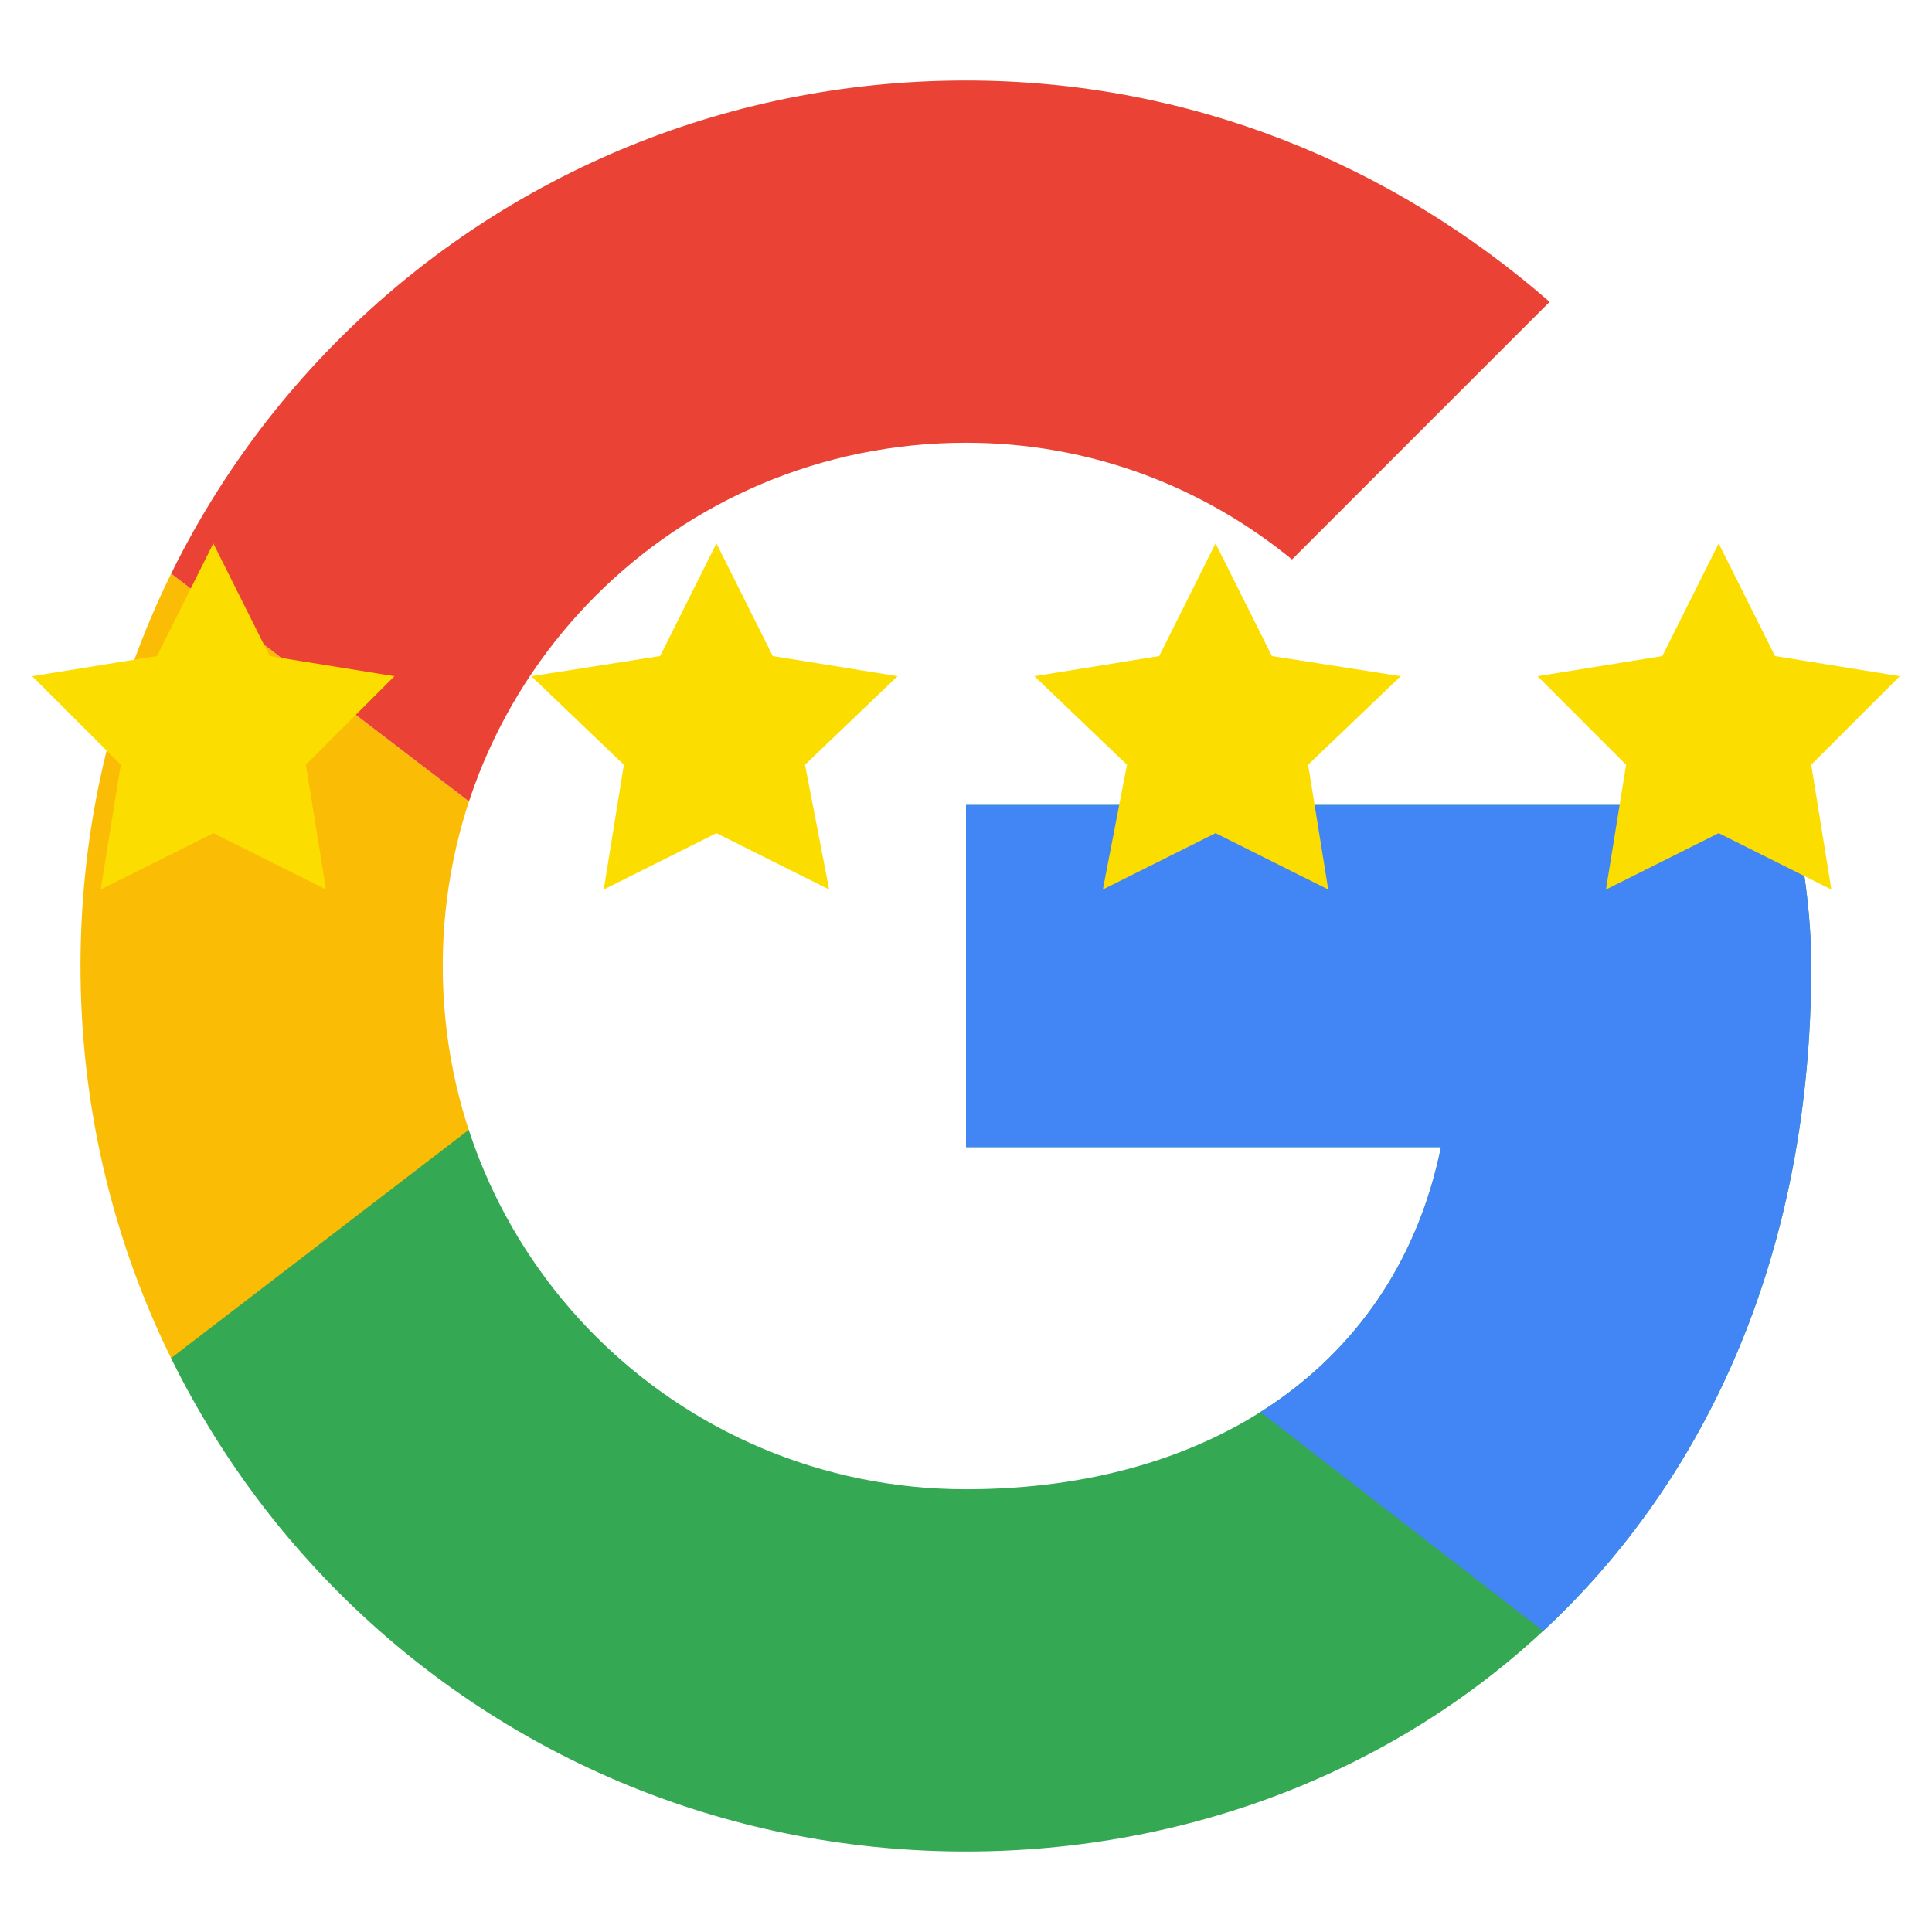
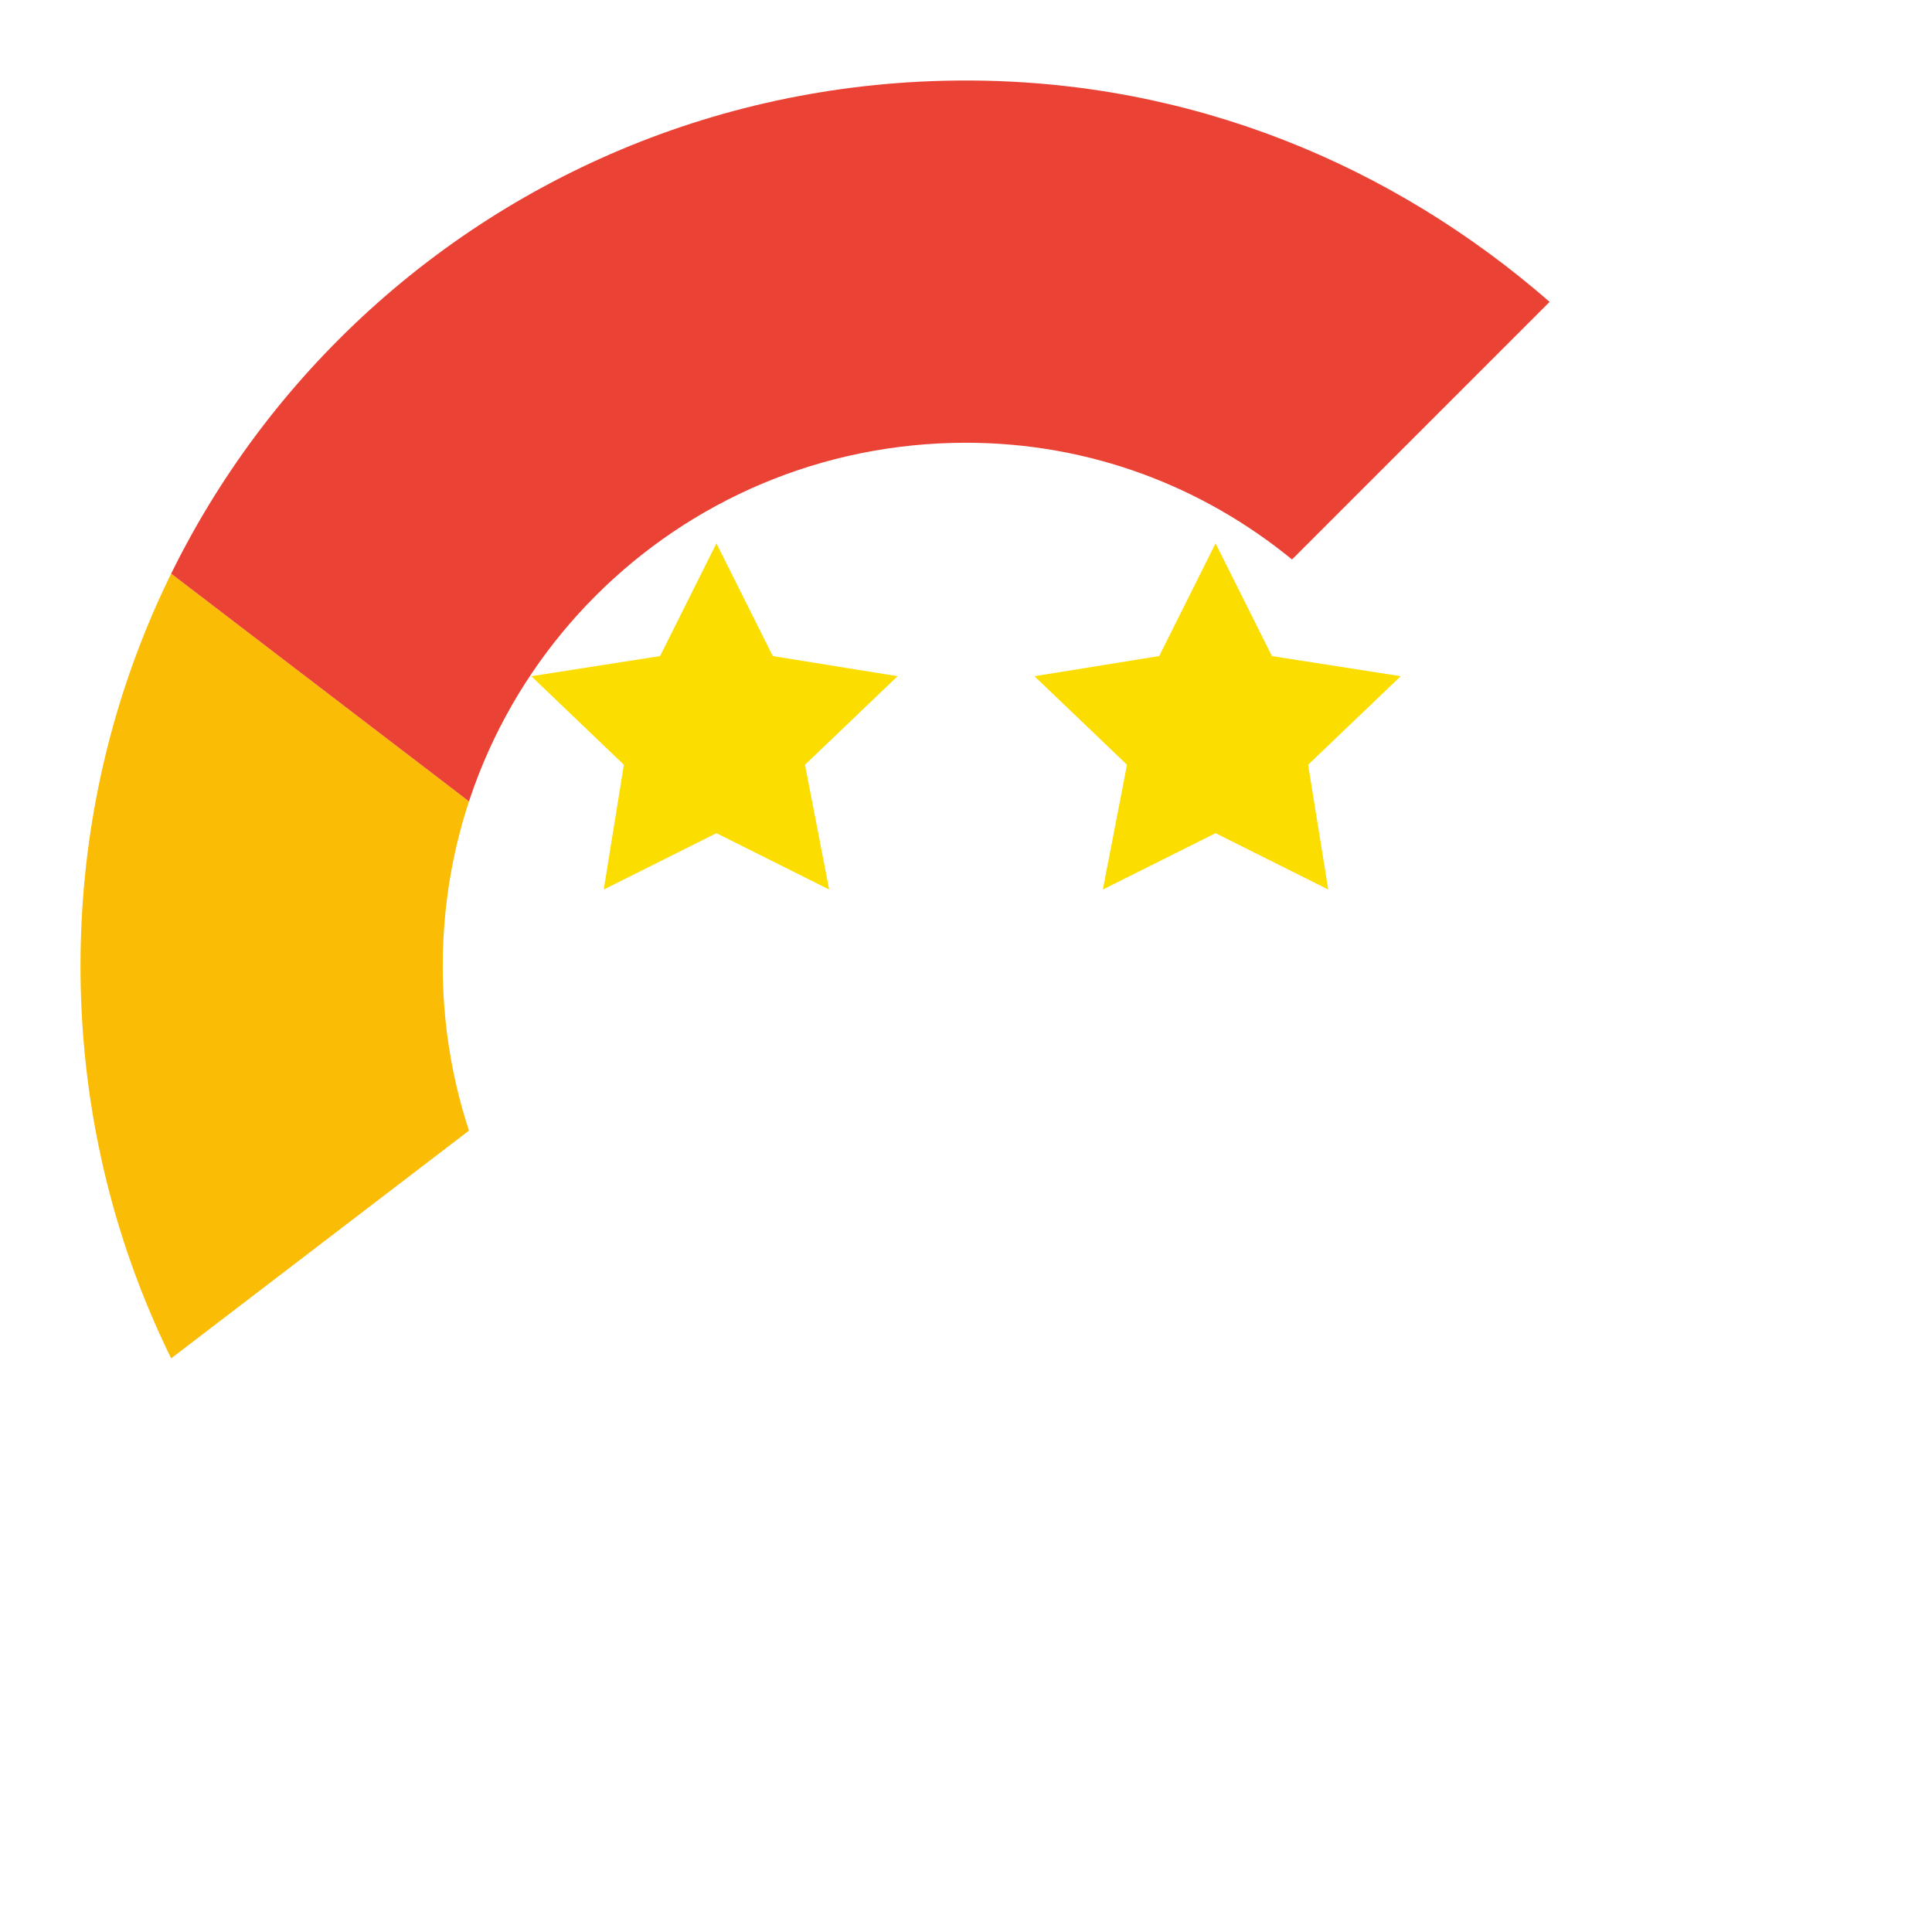
<svg xmlns="http://www.w3.org/2000/svg" xmlns:xlink="http://www.w3.org/1999/xlink" version="1.1" x="0px" y="0px" viewBox="0 0 48 48" style="enable-background:new 0 0 48 48;" xml:space="preserve">
  <style type="text/css">
	.st0{clip-path:url(#SVGID_00000095329154431920619750000005105969497678817974_);fill:#FBBC05;}
	.st1{clip-path:url(#SVGID_00000046322160001724273930000009805638244684160153_);fill:#EA4335;}
	.st2{clip-path:url(#SVGID_00000106137353557026205510000000150933475036395921_);fill:#34A853;}
	.st3{clip-path:url(#SVGID_00000130625169242993705620000017973597072523458712_);fill:#4285F4;}
	.st4{fill:#FCDD00;}
</style>
  <g>
    <defs>
      <path id="SVGID_1_" d="M44.5,20H24v8.5h11.8C34.7,33.9,30.1,37,24,37c-7.2,0-13-5.8-13-13s5.8-13,13-13c3.1,0,5.9,1.1,8.1,2.9    l6.4-6.4C34.6,4.1,29.6,2,24,2C11.8,2,2,11.8,2,24s9.8,22,22,22c11,0,21-8,21-22C45,22.7,44.8,21.3,44.5,20z" />
    </defs>
    <clipPath id="SVGID_00000062182338759861282530000017611613512588824230_">
      <use xlink:href="#SVGID_1_" style="overflow:visible;" />
    </clipPath>
    <path style="clip-path:url(#SVGID_00000062182338759861282530000017611613512588824230_);fill:#FBBC05;" d="M0,37V11l17,13L0,37z" />
  </g>
  <g>
    <defs>
      <path id="SVGID_00000018231886740865641120000017921492877725623690_" d="M44.5,20H24v8.5h11.8C34.7,33.9,30.1,37,24,37    c-7.2,0-13-5.8-13-13s5.8-13,13-13c3.1,0,5.9,1.1,8.1,2.9l6.4-6.4C34.6,4.1,29.6,2,24,2C11.8,2,2,11.8,2,24s9.8,22,22,22    c11,0,21-8,21-22C45,22.7,44.8,21.3,44.5,20z" />
    </defs>
    <clipPath id="SVGID_00000162351255204785553440000008555136990531910820_">
      <use xlink:href="#SVGID_00000018231886740865641120000017921492877725623690_" style="overflow:visible;" />
    </clipPath>
    <path style="clip-path:url(#SVGID_00000162351255204785553440000008555136990531910820_);fill:#EA4335;" d="M0,11l17,13l7-6.1   L48,14V0H0V11z" />
  </g>
  <g>
    <defs>
      <path id="SVGID_00000107574691885866612500000015344318581240364436_" d="M44.5,20H24v8.5h11.8C34.7,33.9,30.1,37,24,37    c-7.2,0-13-5.8-13-13s5.8-13,13-13c3.1,0,5.9,1.1,8.1,2.9l6.4-6.4C34.6,4.1,29.6,2,24,2C11.8,2,2,11.8,2,24s9.8,22,22,22    c11,0,21-8,21-22C45,22.7,44.8,21.3,44.5,20z" />
    </defs>
    <clipPath id="SVGID_00000129904580705129805510000018375035575390784898_">
      <use xlink:href="#SVGID_00000107574691885866612500000015344318581240364436_" style="overflow:visible;" />
    </clipPath>
-     <path style="clip-path:url(#SVGID_00000129904580705129805510000018375035575390784898_);fill:#34A853;" d="M0,37l30-23l7.9,1L48,0   v48H0V37z" />
  </g>
  <g>
    <defs>
      <path id="SVGID_00000078737966696726669910000013040732714929410479_" d="M44.5,20H24v8.5h11.8C34.7,33.9,30.1,37,24,37    c-7.2,0-13-5.8-13-13s5.8-13,13-13c3.1,0,5.9,1.1,8.1,2.9l6.4-6.4C34.6,4.1,29.6,2,24,2C11.8,2,2,11.8,2,24s9.8,22,22,22    c11,0,21-8,21-22C45,22.7,44.8,21.3,44.5,20z" />
    </defs>
    <clipPath id="SVGID_00000157279133304317525330000016124437797981886390_">
      <use xlink:href="#SVGID_00000078737966696726669910000013040732714929410479_" style="overflow:visible;" />
    </clipPath>
-     <path style="clip-path:url(#SVGID_00000157279133304317525330000016124437797981886390_);fill:#4285F4;" d="M48,48L17,24l-4-3   l35-10V48z" />
  </g>
  <g>
-     <polygon class="st4" points="5.3,13.5 6.7,16.3 9.8,16.8 7.6,19 8.1,22.1 5.3,20.7 2.5,22.1 3,19 0.8,16.8 3.9,16.3  " />
    <polygon class="st4" points="17.8,13.5 19.2,16.3 22.3,16.8 20,19 20.6,22.1 17.8,20.7 15,22.1 15.5,19 13.2,16.8 16.4,16.3  " />
    <polygon class="st4" points="30.2,13.5 31.6,16.3 34.8,16.8 32.5,19 33,22.1 30.2,20.7 27.4,22.1 28,19 25.7,16.8 28.8,16.3  " />
-     <polygon class="st4" points="42.7,13.5 44.1,16.3 47.2,16.8 45,19 45.5,22.1 42.7,20.7 39.9,22.1 40.4,19 38.2,16.8 41.3,16.3  " />
  </g>
</svg>